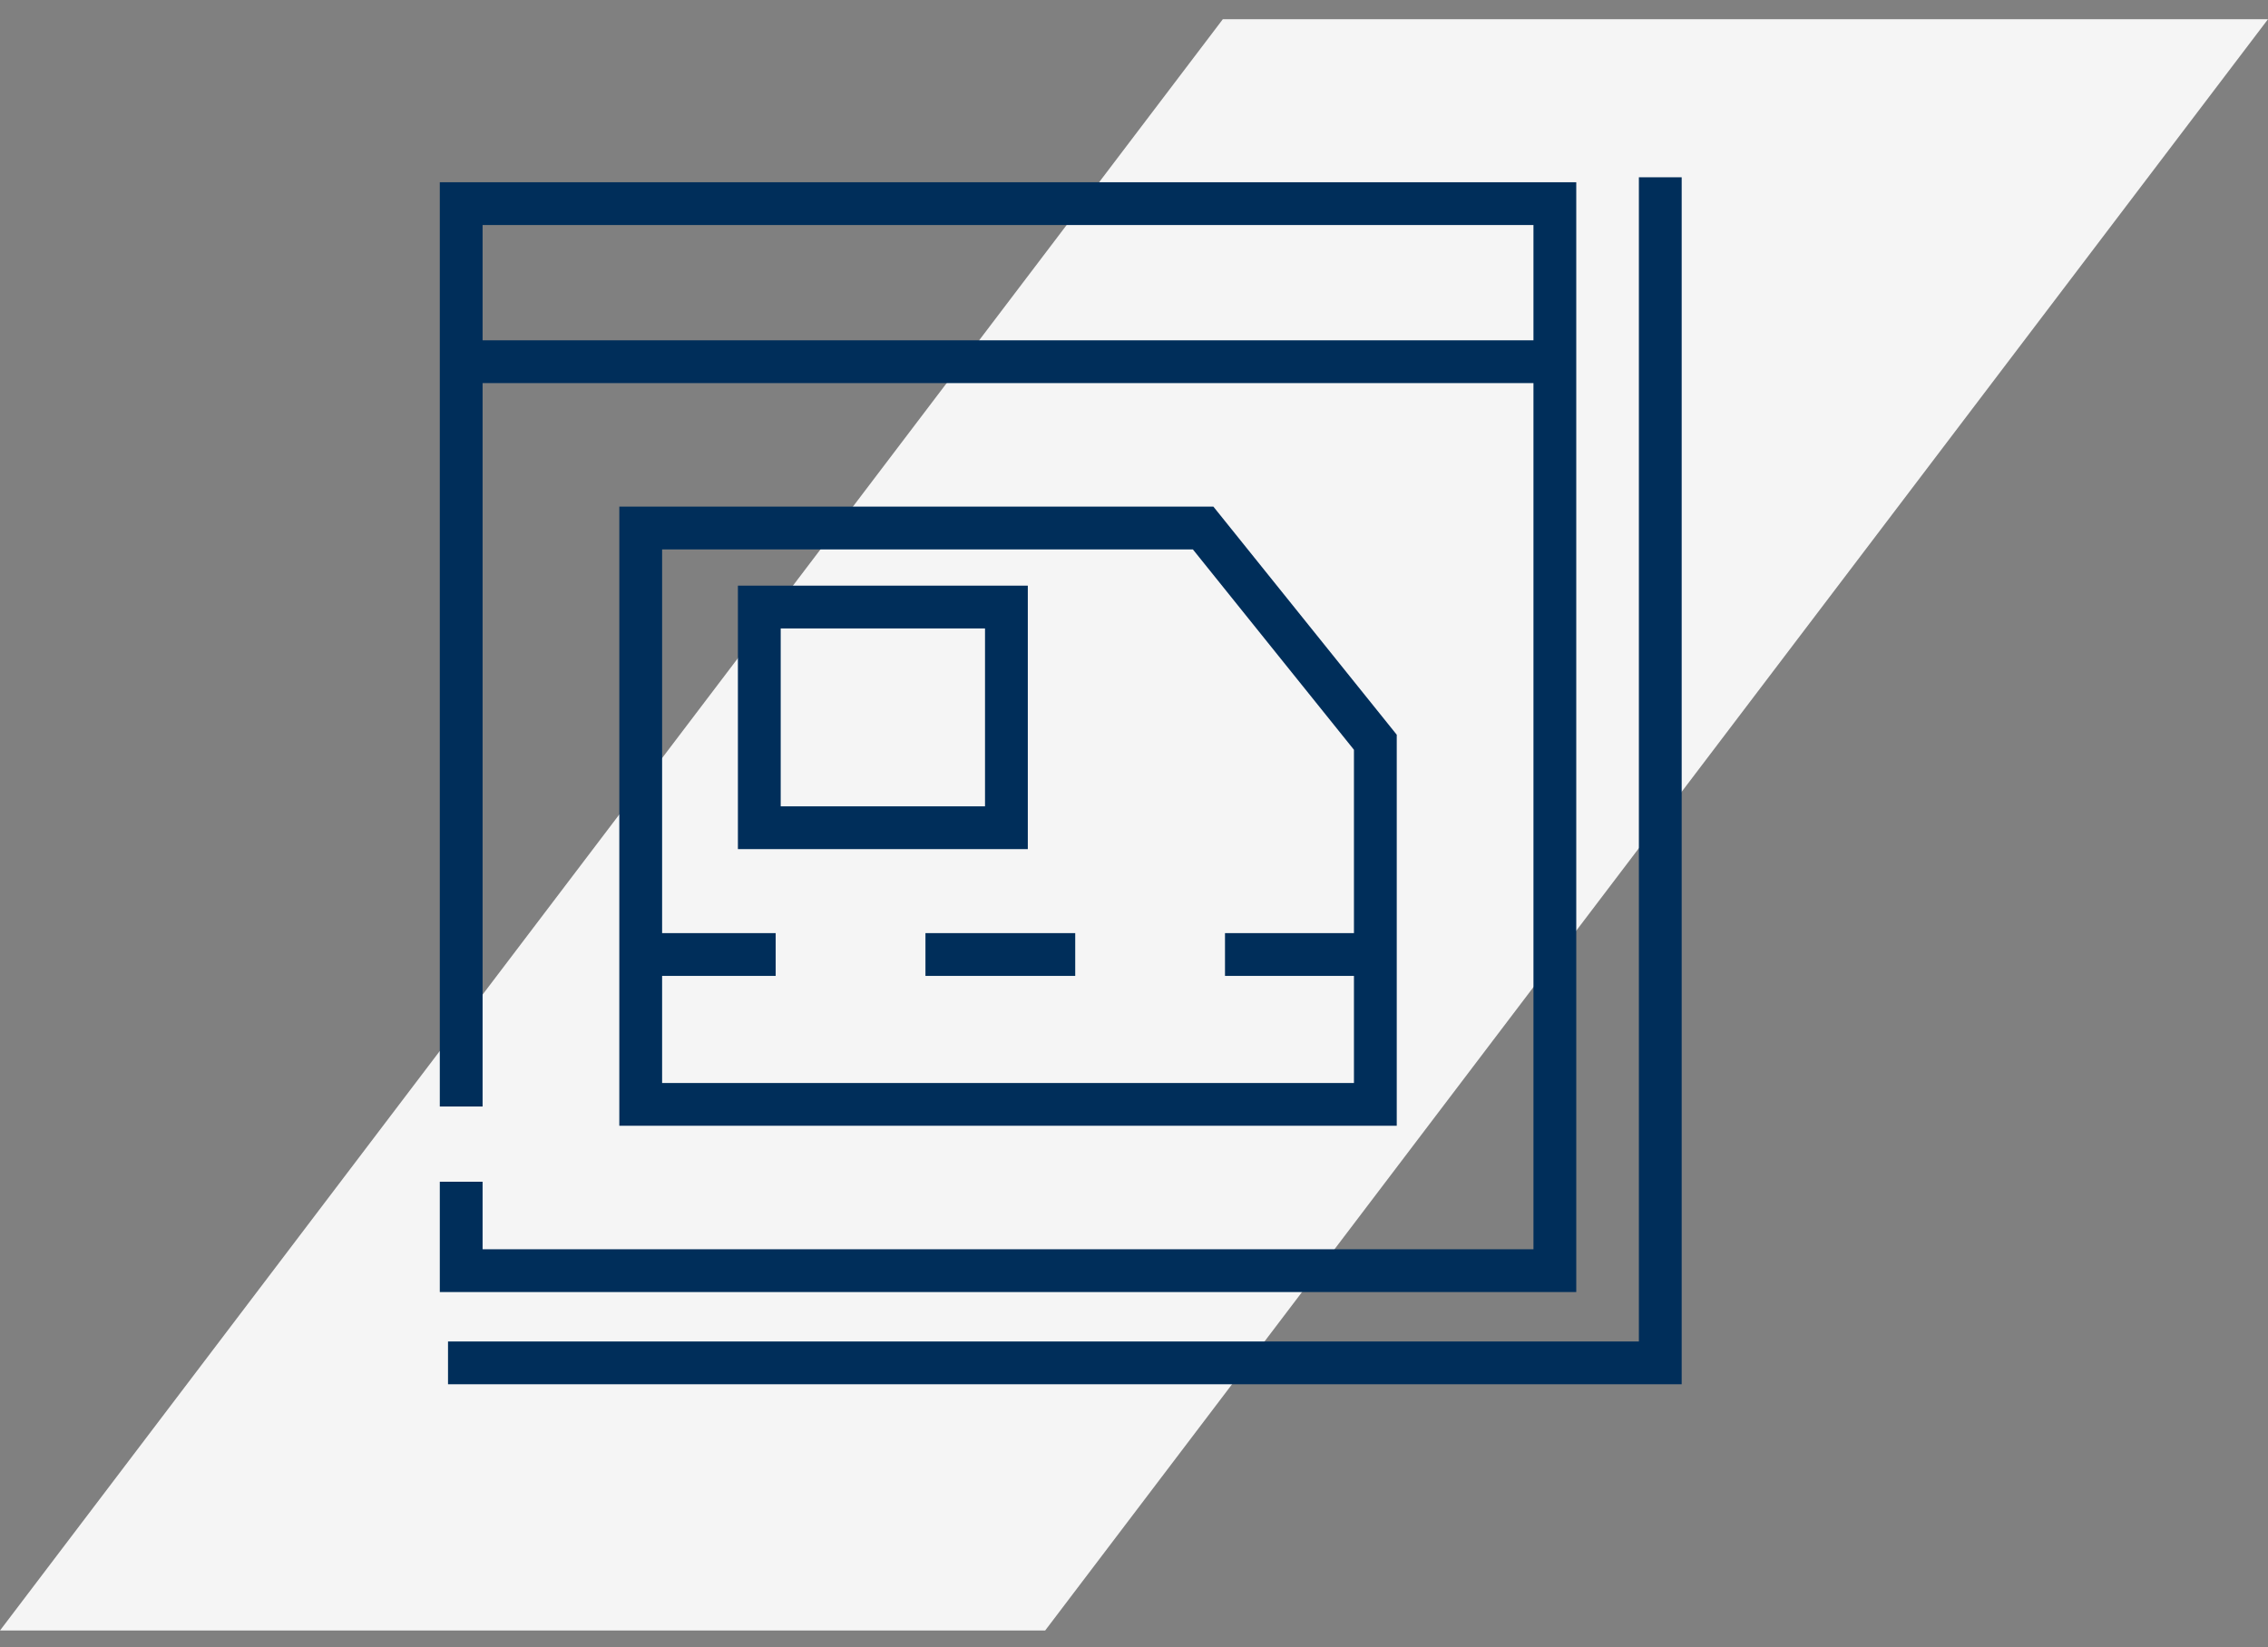
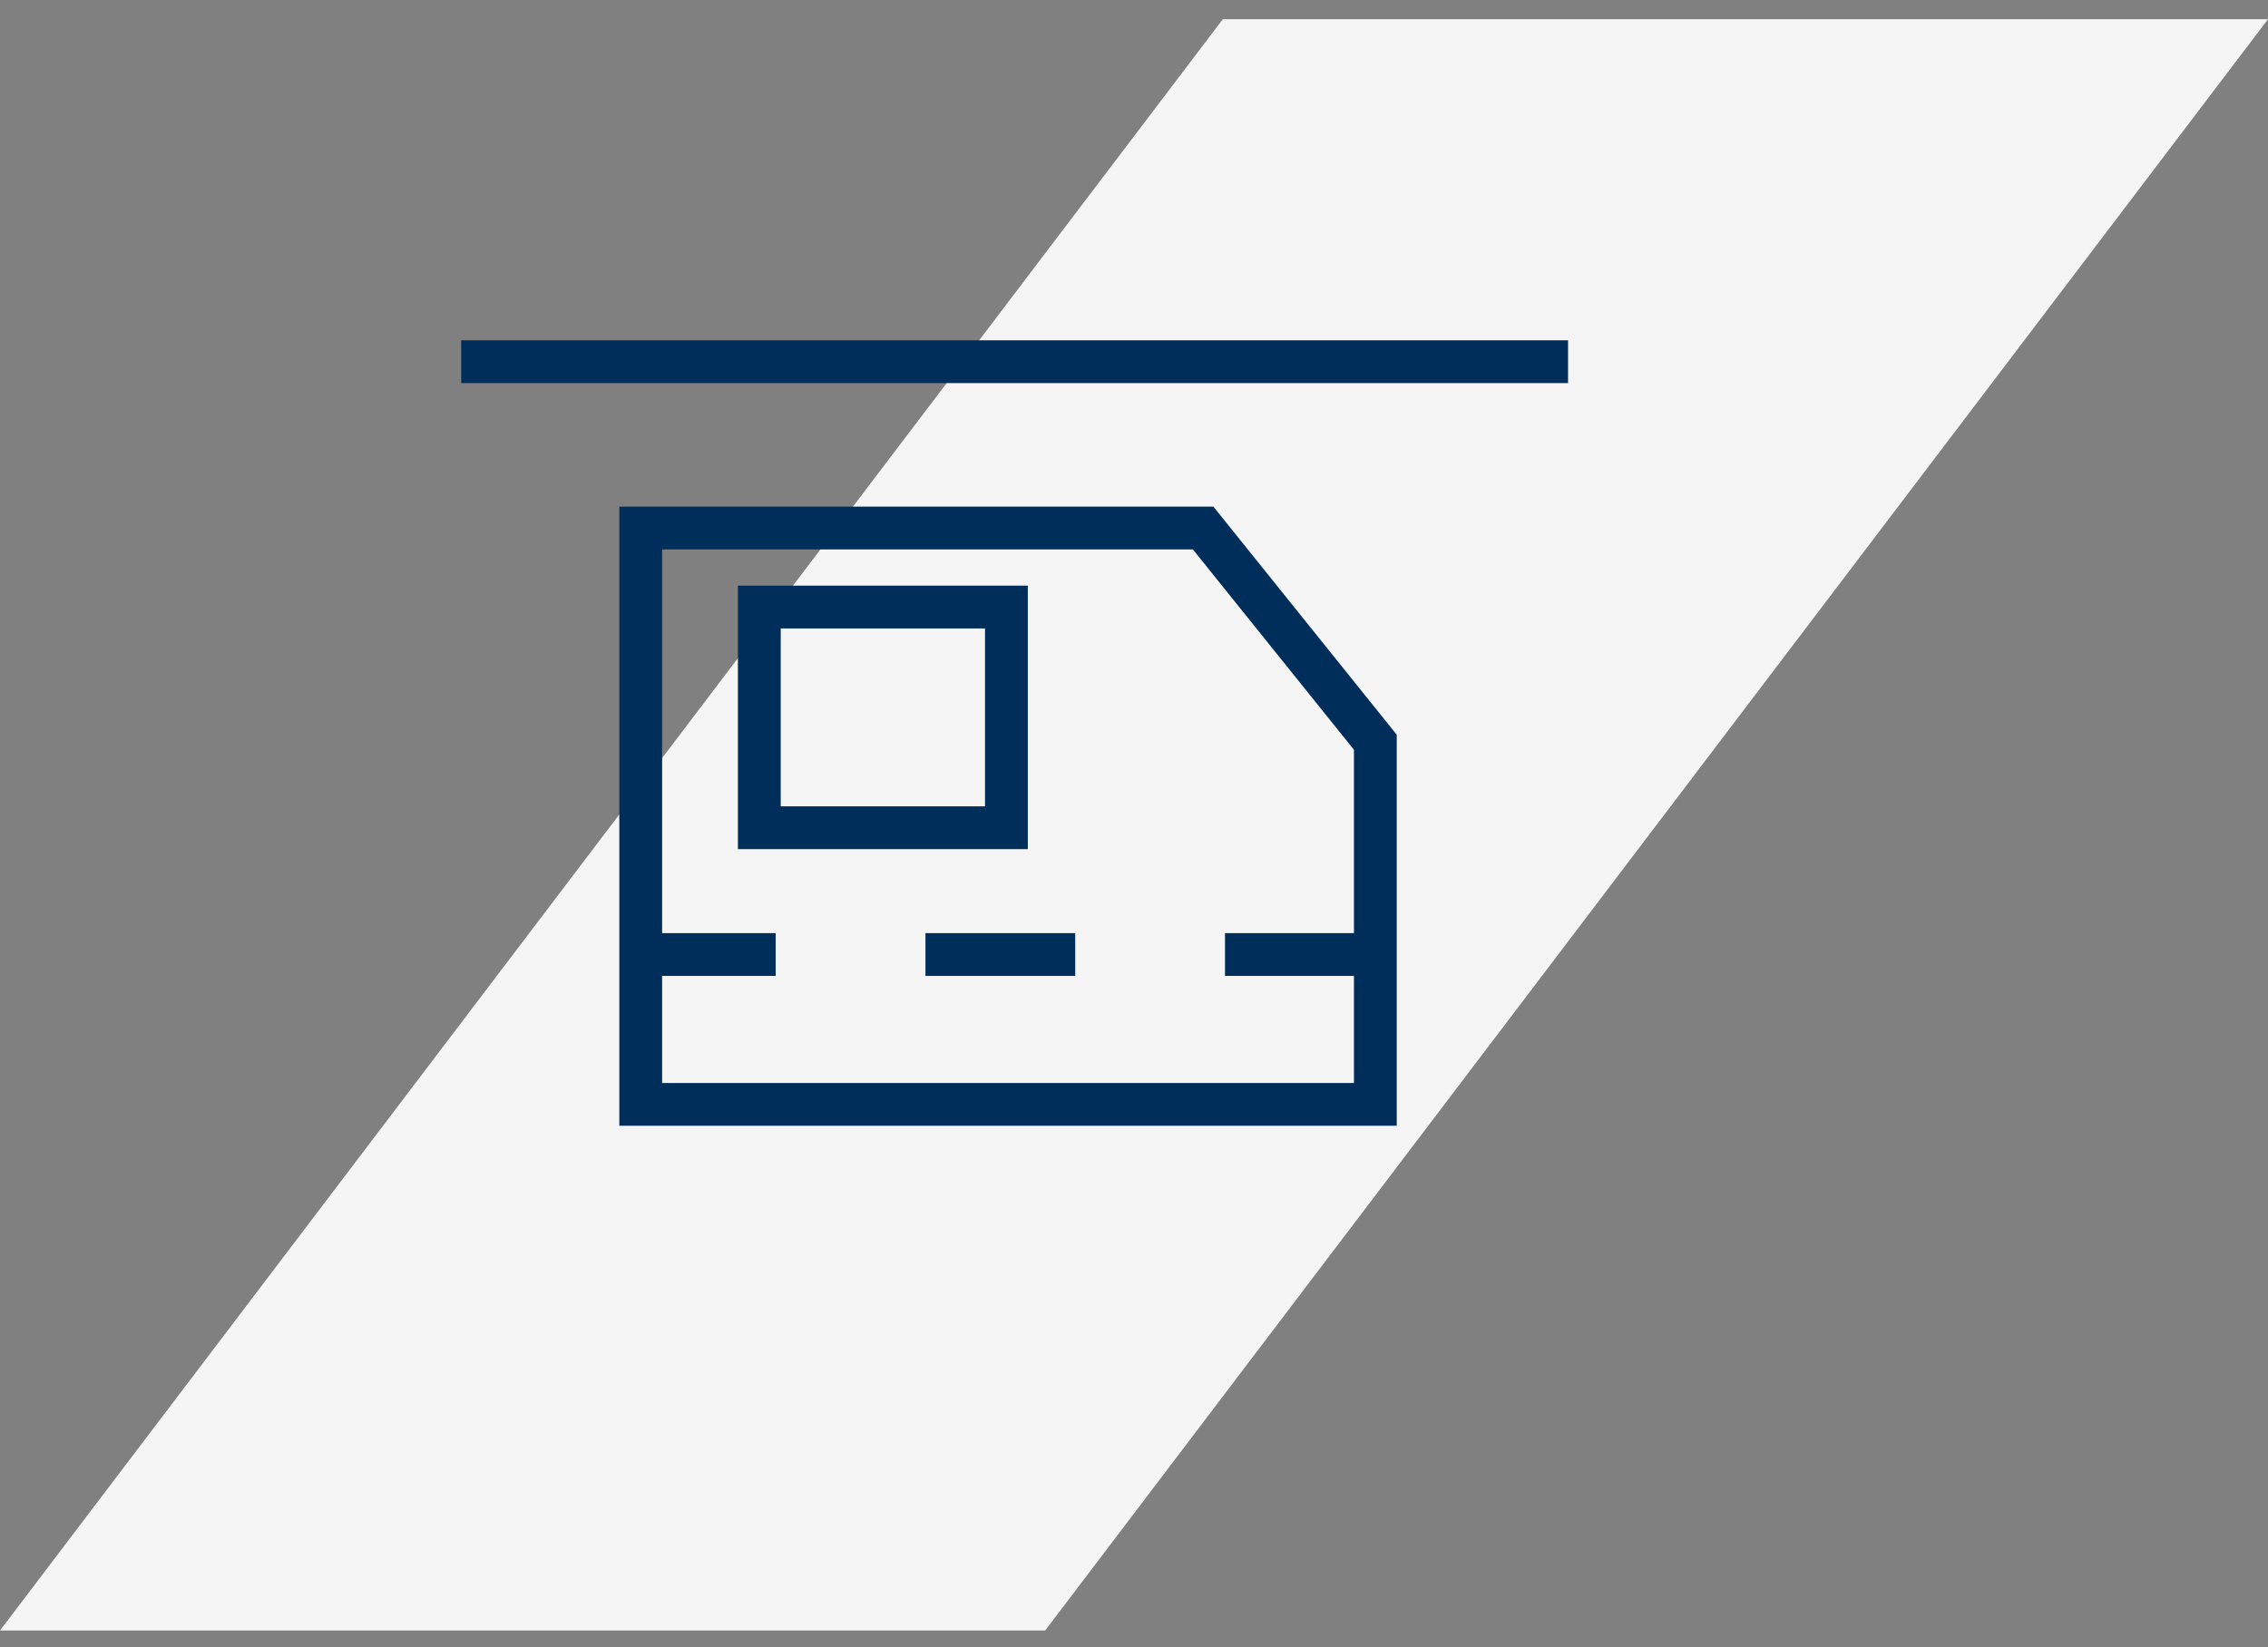
<svg xmlns="http://www.w3.org/2000/svg" width="106" height="77" viewBox="0 0 106 77" fill="none">
  <rect x="0" y="0" width="106" height="77" fill="#808080" stroke="none" />
  <g id="Group 1652">
    <path id="Vector" d="M57.152 0.898H106L48.848 76.227H0L57.152 0.898Z" fill="#F5F5F5" />
    <g id="Group 2127">
-       <path id="Rectangle 399" d="M21.555 51.73V9.52H72.67V21.529V59.404H58.625H69.305H21.555V55.247" stroke="#002E5A" stroke-width="2" />
-       <path id="Line 56" d="M20.939 63.715L77.597 63.715V8.288" stroke="#002E5A" stroke-width="2" />
      <path id="Line 59" d="M21.555 16.91L73.286 16.91" stroke="#002E5A" stroke-width="2" />
      <path id="Rectangle 408" d="M64.28 51.63H29.945V24.685H56.231L64.28 34.701V51.63Z" stroke="#002E5A" stroke-width="2" />
      <path id="Vector 781" d="M29.253 44.624H63.432" stroke="#002E5A" stroke-width="2" stroke-dasharray="7 7" />
      <rect id="Rectangle 409" x="35.488" y="28.38" width="11.549" height="10.317" stroke="#002E5A" stroke-width="2" />
    </g>
  </g>
</svg>